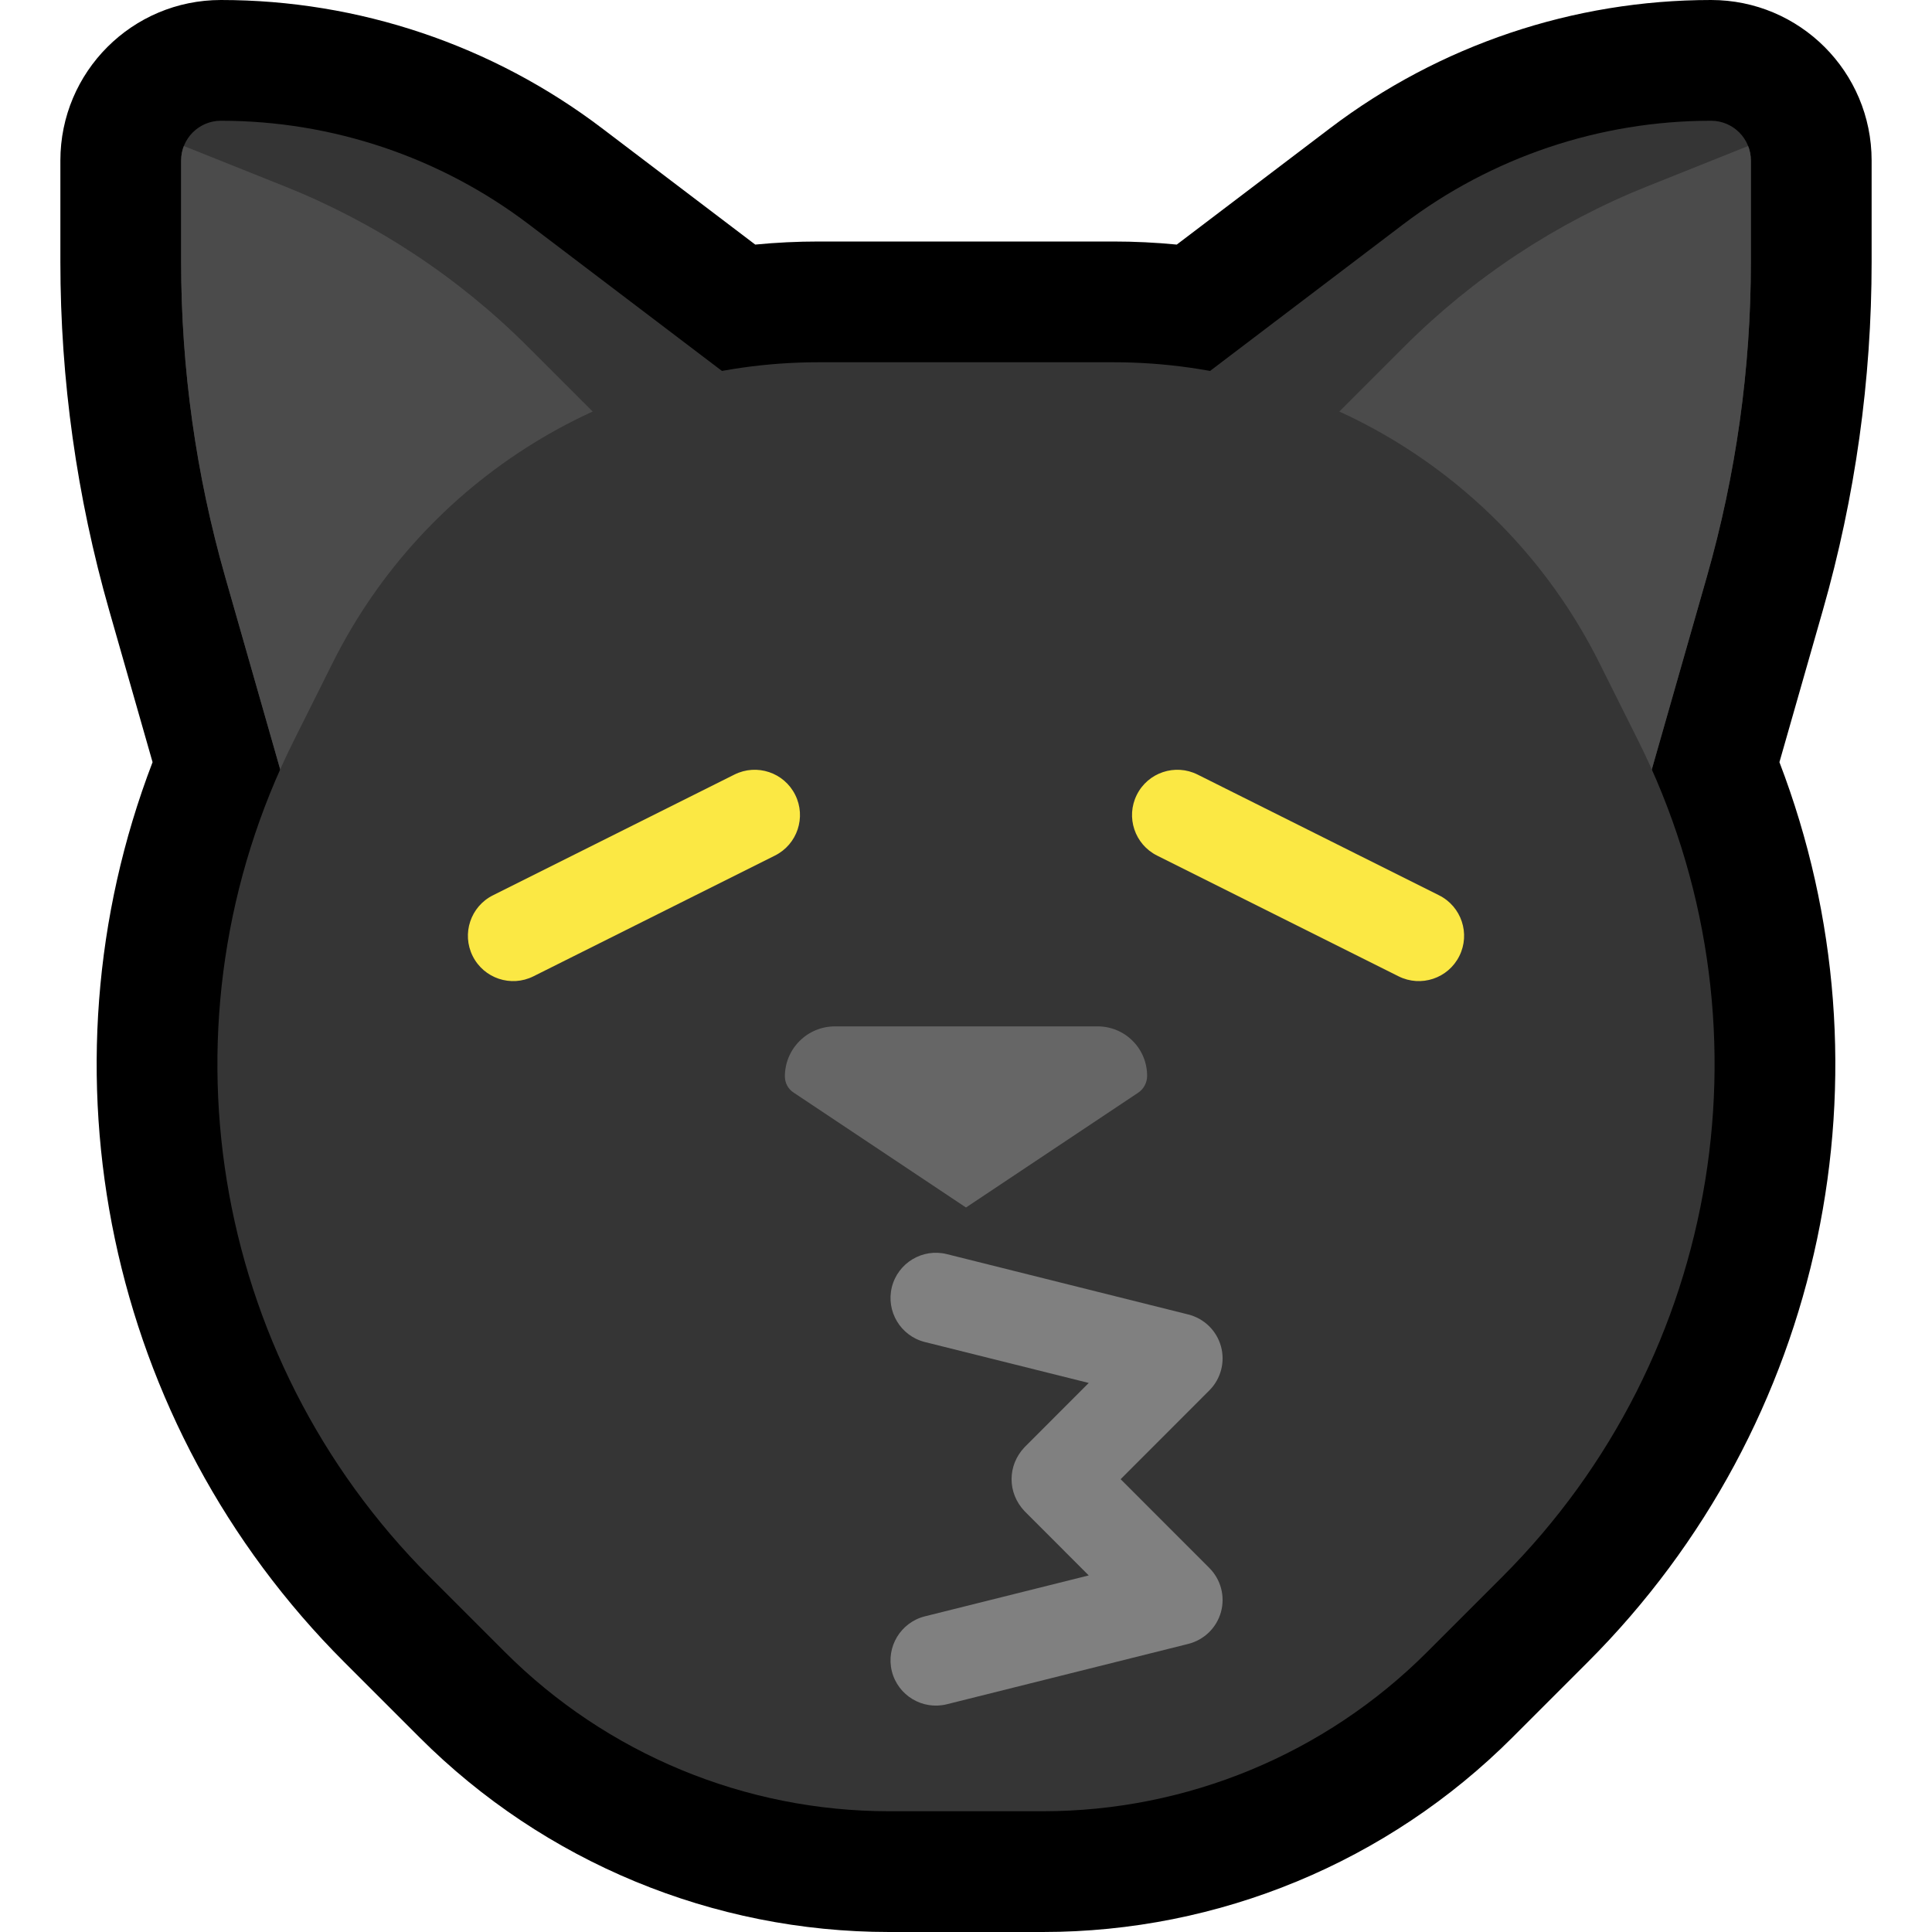
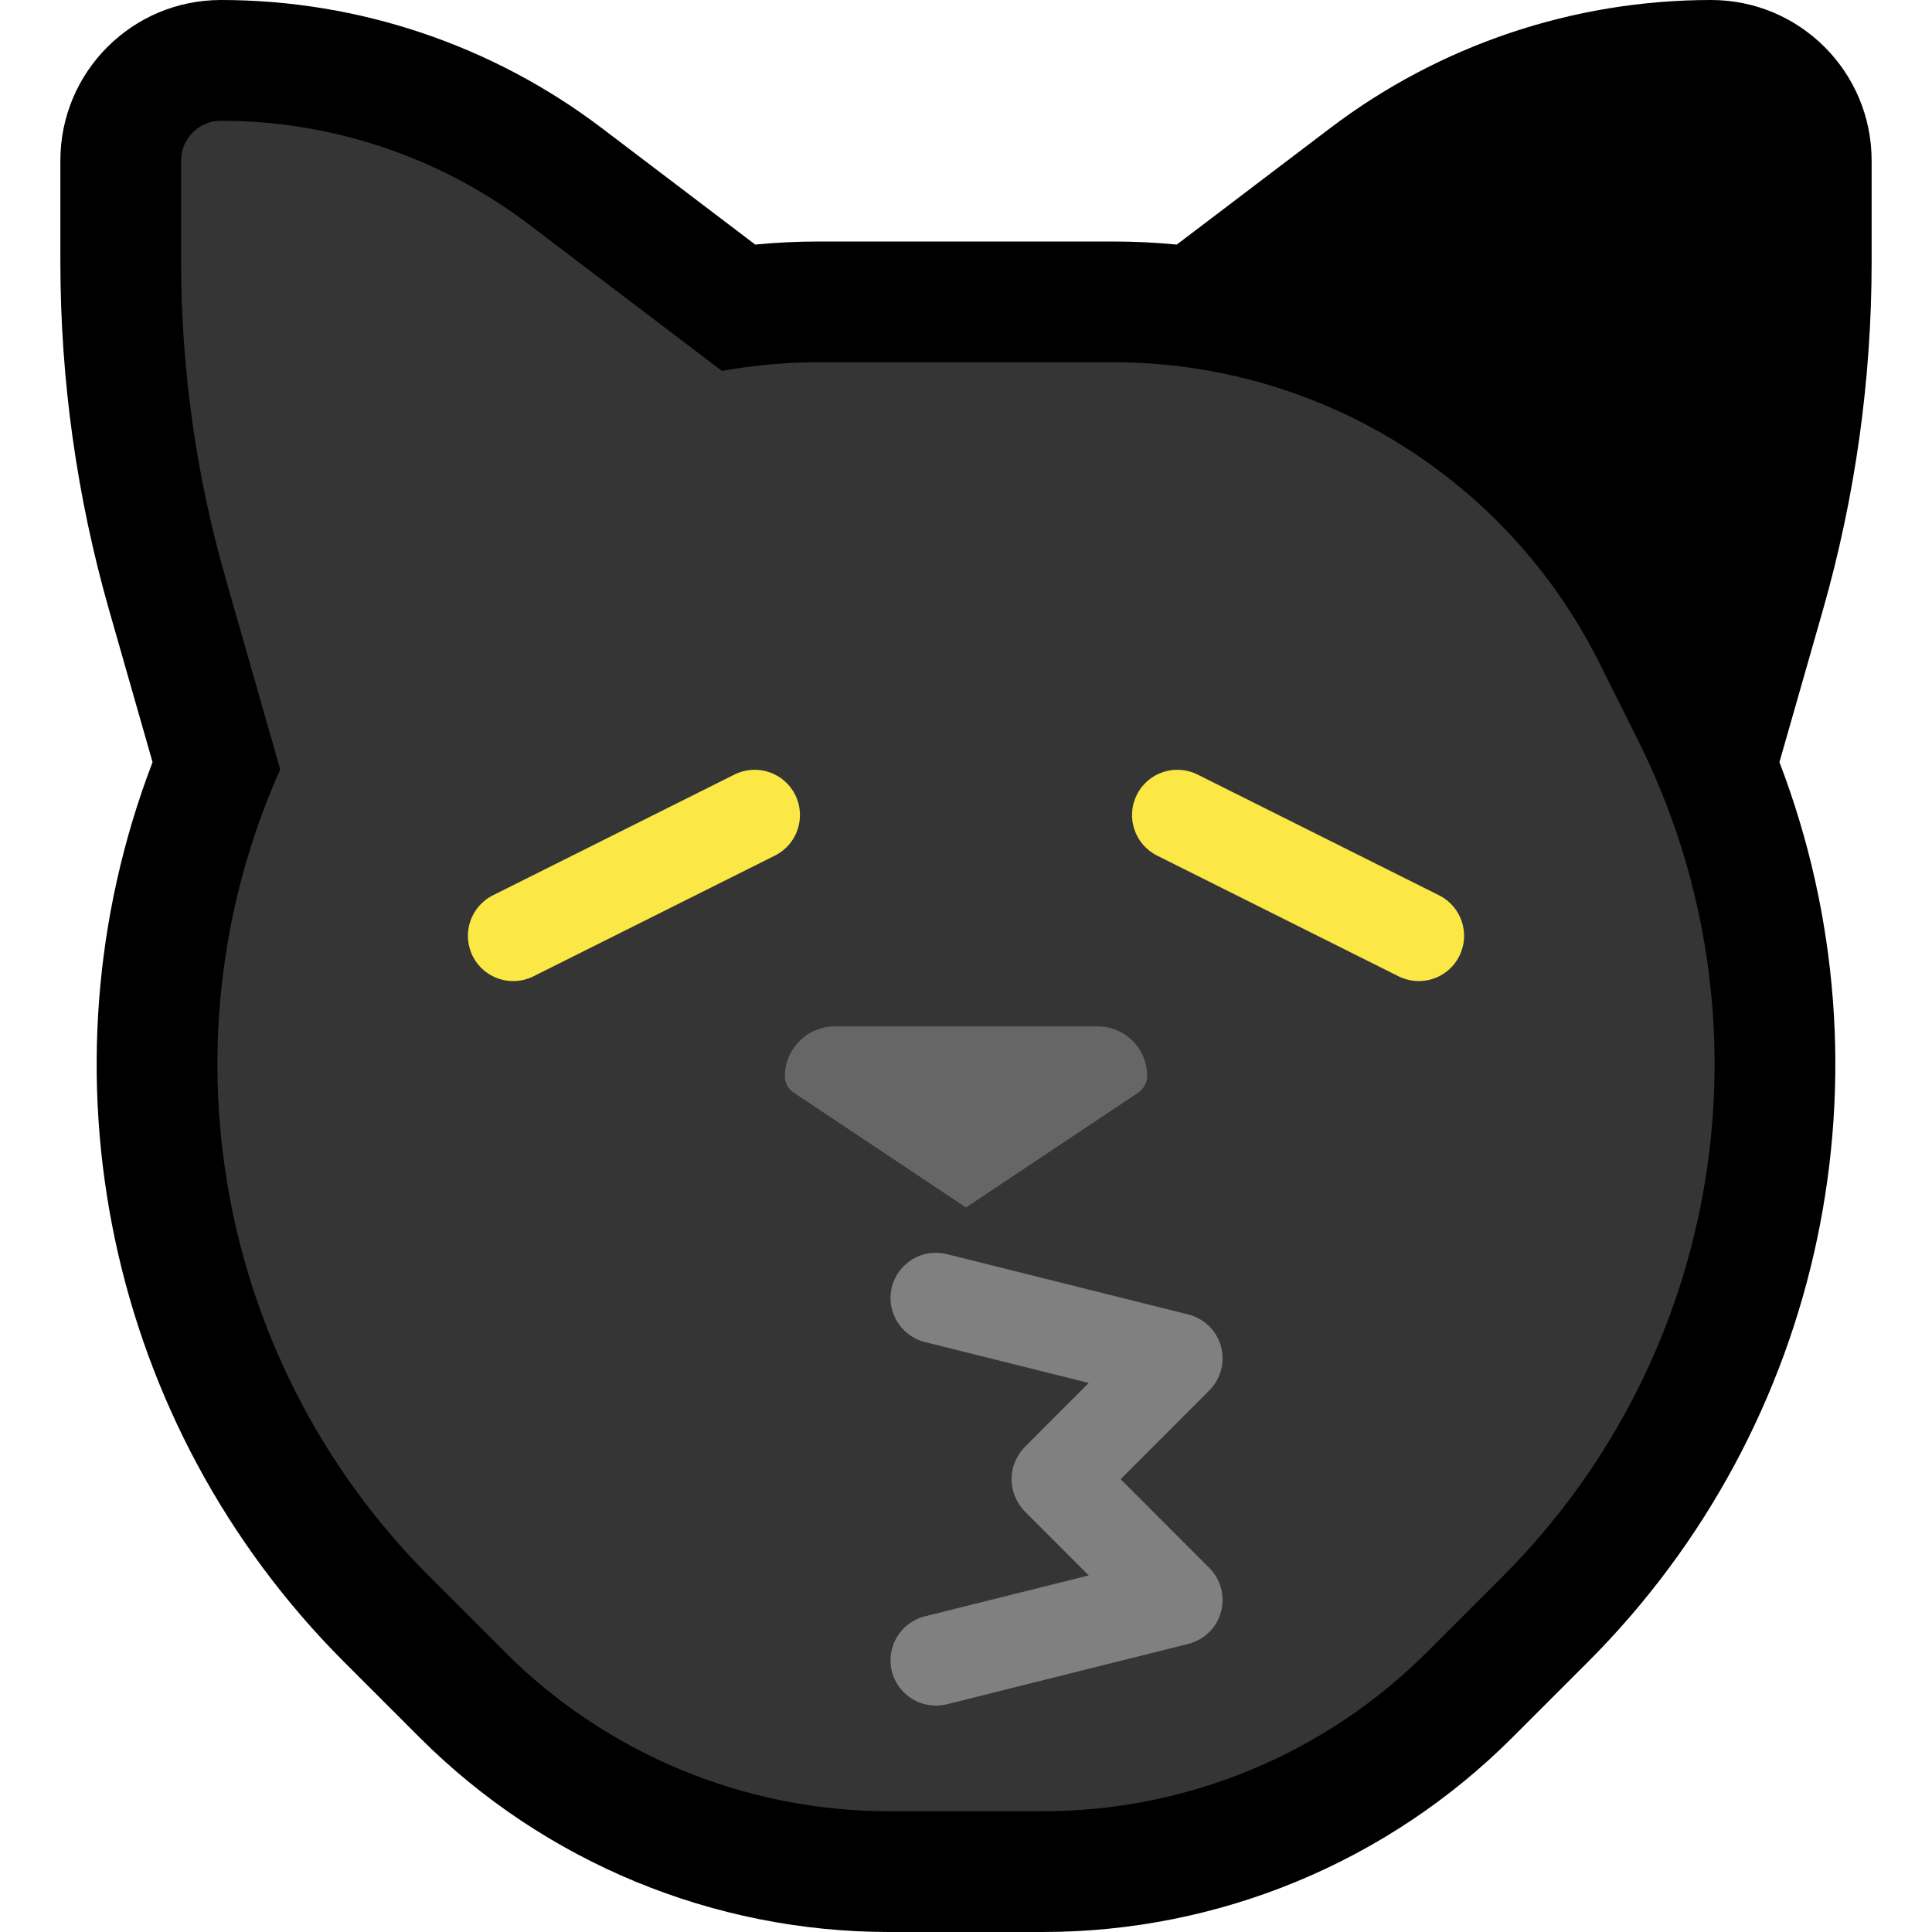
<svg xmlns="http://www.w3.org/2000/svg" width="100%" height="100%" viewBox="0 0 32 32" version="1.1" xml:space="preserve" style="fill-rule:evenodd;clip-rule:evenodd;stroke-linejoin:round;stroke-miterlimit:2;">
  <rect id="cat_kiss" x="0" y="0" width="32" height="32" style="fill:none;" />
  <clipPath id="_clip1">
    <rect x="0" y="0" width="32" height="32" />
  </clipPath>
  <g clip-path="url(#_clip1)">
    <g id="outline">
      <path d="M19.491,4.051l2.537,-1.926c1.816,-1.379 4.033,-2.125 6.312,-2.125c0.001,0 0.001,0 0.001,0c1.469,0 2.659,1.19 2.659,2.659c0,0.441 0,1.054 0,1.68c0,1.951 -0.272,3.893 -0.808,5.769l-0.719,2.516c1.962,5.118 0.761,10.971 -3.175,14.906c-0.432,0.432 -0.853,0.853 -1.248,1.248c-2.063,2.063 -4.861,3.222 -7.778,3.222c-0.831,0 -1.713,0 -2.544,0c-2.917,0 -5.715,-1.159 -7.778,-3.222c-0.395,-0.395 -0.816,-0.816 -1.248,-1.248c-3.936,-3.935 -5.137,-9.788 -3.175,-14.906l-0.719,-2.516c-0.536,-1.876 -0.808,-3.818 -0.808,-5.769c0,-0.626 0,-1.239 0,-1.68c0,-1.469 1.19,-2.659 2.659,-2.659l0.001,0c2.279,0 4.496,0.746 6.312,2.125l2.537,1.926c0.348,-0.034 0.699,-0.051 1.053,-0.051l4.876,0c0.354,0 0.705,0.017 1.053,0.051Z" />
    </g>
    <g id="emoji">
      <g>
-         <path d="M27,14c0,0 0.698,-2.442 1.269,-4.441c0.485,-1.698 0.731,-3.455 0.731,-5.22c0,-0.626 0,-1.239 0,-1.68c0,-0.364 -0.295,-0.659 -0.659,-0.659c0,0 0,0 -0.001,0c-1.842,0 -3.635,0.603 -5.102,1.718c-2.666,2.024 -6.738,5.115 -6.738,5.115l10.5,5.167Z" style="fill:#353535;" />
        <clipPath id="_clip2">
          <path d="M27,14c0,0 0.698,-2.442 1.269,-4.441c0.485,-1.698 0.731,-3.455 0.731,-5.22c0,-0.626 0,-1.239 0,-1.68c0,-0.364 -0.295,-0.659 -0.659,-0.659c0,0 0,0 -0.001,0c-1.842,0 -3.635,0.603 -5.102,1.718c-2.666,2.024 -6.738,5.115 -6.738,5.115l10.5,5.167Z" />
        </clipPath>
        <g clip-path="url(#_clip2)">
-           <path d="M21,8c0,0 1.18,-1.18 2.258,-2.258c1.149,-1.149 2.52,-2.053 4.029,-2.657c1.317,-0.527 2.713,-1.085 2.713,-1.085l0,12l-9,0l0,-6Z" style="fill:#4b4b4b;" />
-         </g>
+           </g>
        <path d="M5,14c0,0 -0.698,-2.442 -1.269,-4.441c-0.485,-1.698 -0.731,-3.455 -0.731,-5.22c0,-0.626 0,-1.239 0,-1.68c0,-0.364 0.295,-0.659 0.659,-0.659c0,0 0,0 0.001,0c1.842,0 3.635,0.603 5.102,1.718c2.666,2.024 6.738,5.115 6.738,5.115l-10.5,5.167Z" style="fill:#353535;" />
        <clipPath id="_clip3">
-           <path d="M5,14c0,0 -0.698,-2.442 -1.269,-4.441c-0.485,-1.698 -0.731,-3.455 -0.731,-5.22c0,-0.626 0,-1.239 0,-1.68c0,-0.364 0.295,-0.659 0.659,-0.659c0,0 0,0 0.001,0c1.842,0 3.635,0.603 5.102,1.718c2.666,2.024 6.738,5.115 6.738,5.115l-10.5,5.167Z" />
-         </clipPath>
+           </clipPath>
        <g clip-path="url(#_clip3)">
          <path d="M11,8c0,0 -1.18,-1.18 -2.258,-2.258c-1.149,-1.149 -2.52,-2.053 -4.029,-2.657c-1.317,-0.527 -2.713,-1.085 -2.713,-1.085l0,12l9,0l0,-6Z" style="fill:#4b4b4b;" />
        </g>
        <path d="M13.562,6c-3.409,0 -6.525,1.926 -8.05,4.975c-0.21,0.421 -0.426,0.853 -0.644,1.289c-2.31,4.62 -1.404,10.2 2.248,13.852c0.432,0.432 0.853,0.853 1.248,1.248c1.688,1.688 3.977,2.636 6.364,2.636c0.831,0 1.713,0 2.544,0c2.387,0 4.676,-0.948 6.364,-2.636c0.395,-0.395 0.816,-0.816 1.248,-1.248c3.652,-3.652 4.558,-9.232 2.248,-13.852c-0.218,-0.436 -0.434,-0.868 -0.644,-1.289c-1.525,-3.049 -4.641,-4.975 -8.05,-4.975c-1.579,0 -3.297,0 -4.876,0Z" style="fill:#353535;" />
      </g>
      <path d="M19.165,14.171l4,2c0.37,0.185 0.821,0.035 1.006,-0.336c0.185,-0.37 0.035,-0.821 -0.336,-1.006l-4,-2c-0.37,-0.185 -0.821,-0.035 -1.006,0.336c-0.185,0.37 -0.035,0.821 0.336,1.006Z" style="fill:#fbe844;" />
      <path d="M12.165,12.829l-4,2c-0.371,0.185 -0.521,0.636 -0.336,1.006c0.185,0.371 0.636,0.521 1.006,0.336l4,-2c0.371,-0.185 0.521,-0.636 0.336,-1.006c-0.185,-0.371 -0.636,-0.521 -1.006,-0.336Z" style="fill:#fbe844;" />
      <path d="M18.033,22.906l-2.715,-0.678c-0.401,-0.101 -0.646,-0.508 -0.546,-0.91c0.101,-0.401 0.508,-0.646 0.91,-0.546l4,1c0.262,0.066 0.469,0.267 0.541,0.528c0.072,0.26 -0.002,0.539 -0.193,0.73l-1.469,1.47l1.469,1.47c0.191,0.191 0.265,0.47 0.193,0.73c-0.072,0.261 -0.279,0.462 -0.541,0.528l-4,1c-0.402,0.1 -0.809,-0.145 -0.91,-0.546c-0.1,-0.402 0.145,-0.809 0.546,-0.91l2.715,-0.678l-1.063,-1.064c-0.287,-0.302 -0.287,-0.758 0,-1.06l1.063,-1.064Z" style="fill:#808080;" />
-       <path d="M13,17.829c0,-0.22 0.087,-0.431 0.243,-0.586c0.155,-0.156 0.366,-0.243 0.586,-0.243c1.148,0 3.209,0 4.352,0c0.217,0 0.426,0.086 0.579,0.24c0.154,0.153 0.24,0.362 0.24,0.579c0,0 0,0 0,0.001c0,0.112 -0.056,0.218 -0.15,0.28c-0.607,0.405 -2.85,1.9 -2.85,1.9c0,0 -2.263,-1.508 -2.858,-1.905c-0.089,-0.059 -0.142,-0.159 -0.142,-0.266c0,0 0,0 0,0Z" style="fill:#666;" />
+       <path d="M13,17.829c0,-0.22 0.087,-0.431 0.243,-0.586c0.155,-0.156 0.366,-0.243 0.586,-0.243c1.148,0 3.209,0 4.352,0c0.217,0 0.426,0.086 0.579,0.24c0.154,0.153 0.24,0.362 0.24,0.579c0,0.112 -0.056,0.218 -0.15,0.28c-0.607,0.405 -2.85,1.9 -2.85,1.9c0,0 -2.263,-1.508 -2.858,-1.905c-0.089,-0.059 -0.142,-0.159 -0.142,-0.266c0,0 0,0 0,0Z" style="fill:#666;" />
    </g>
  </g>
</svg>